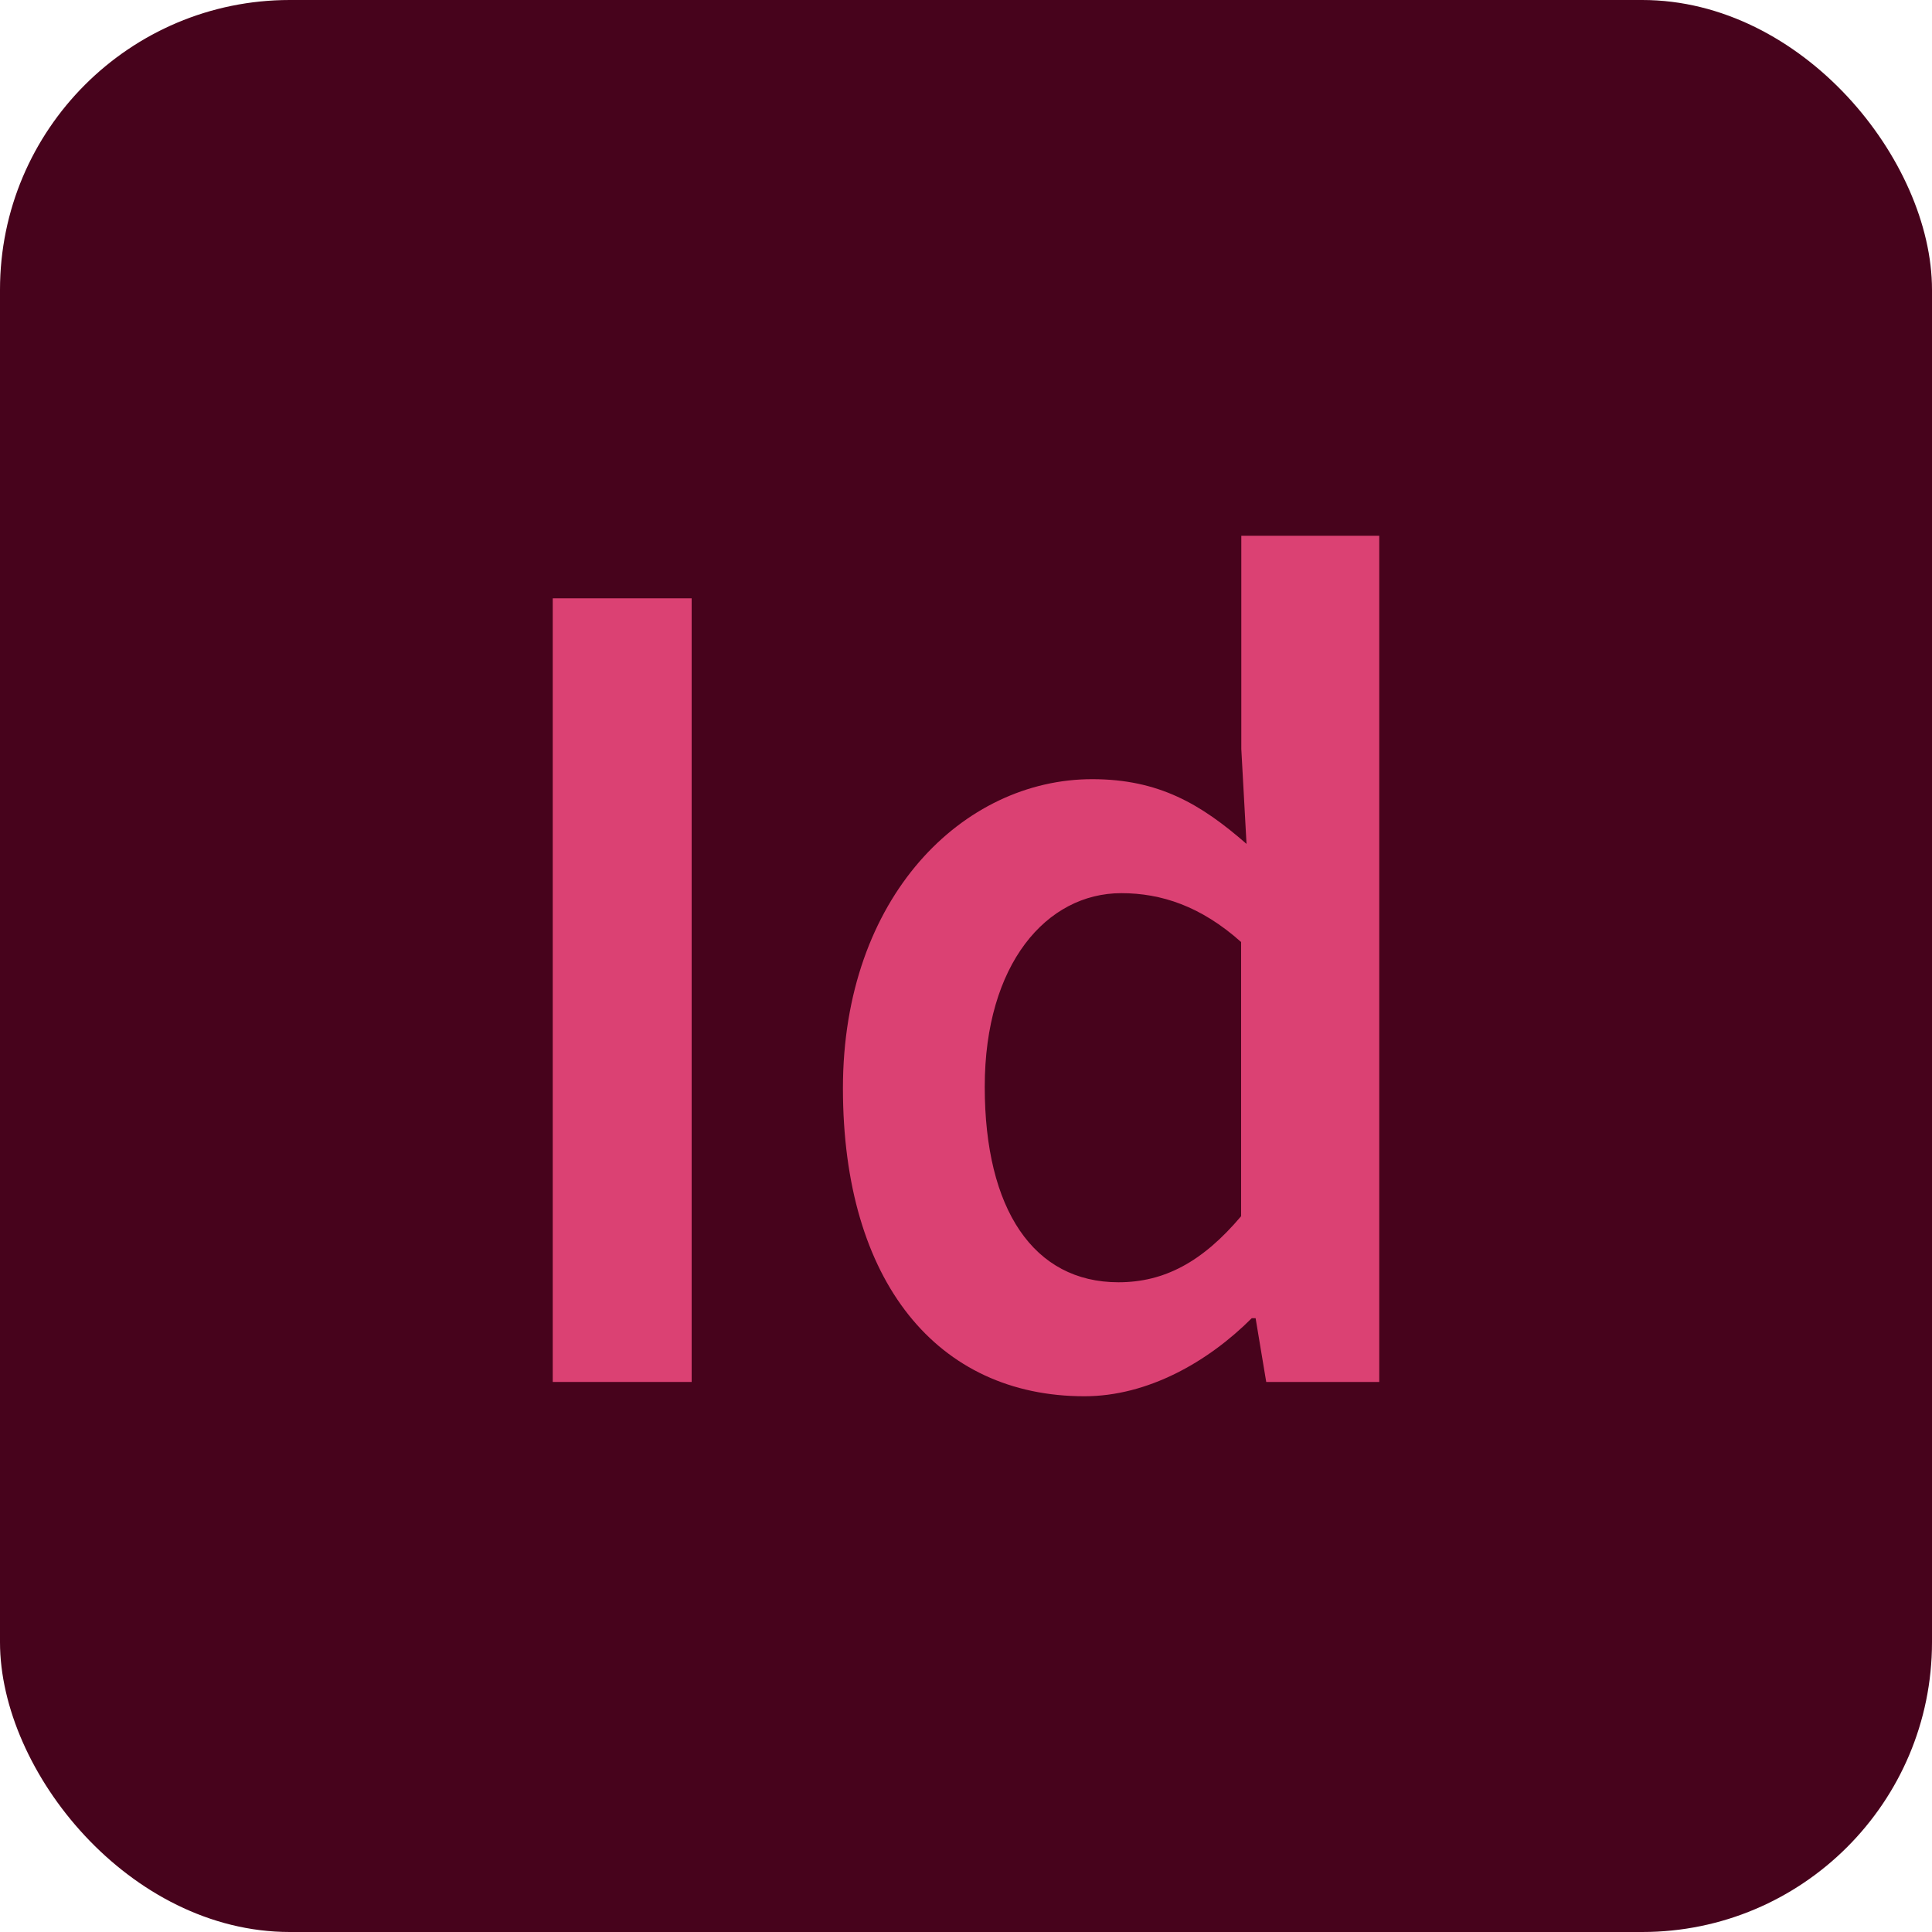
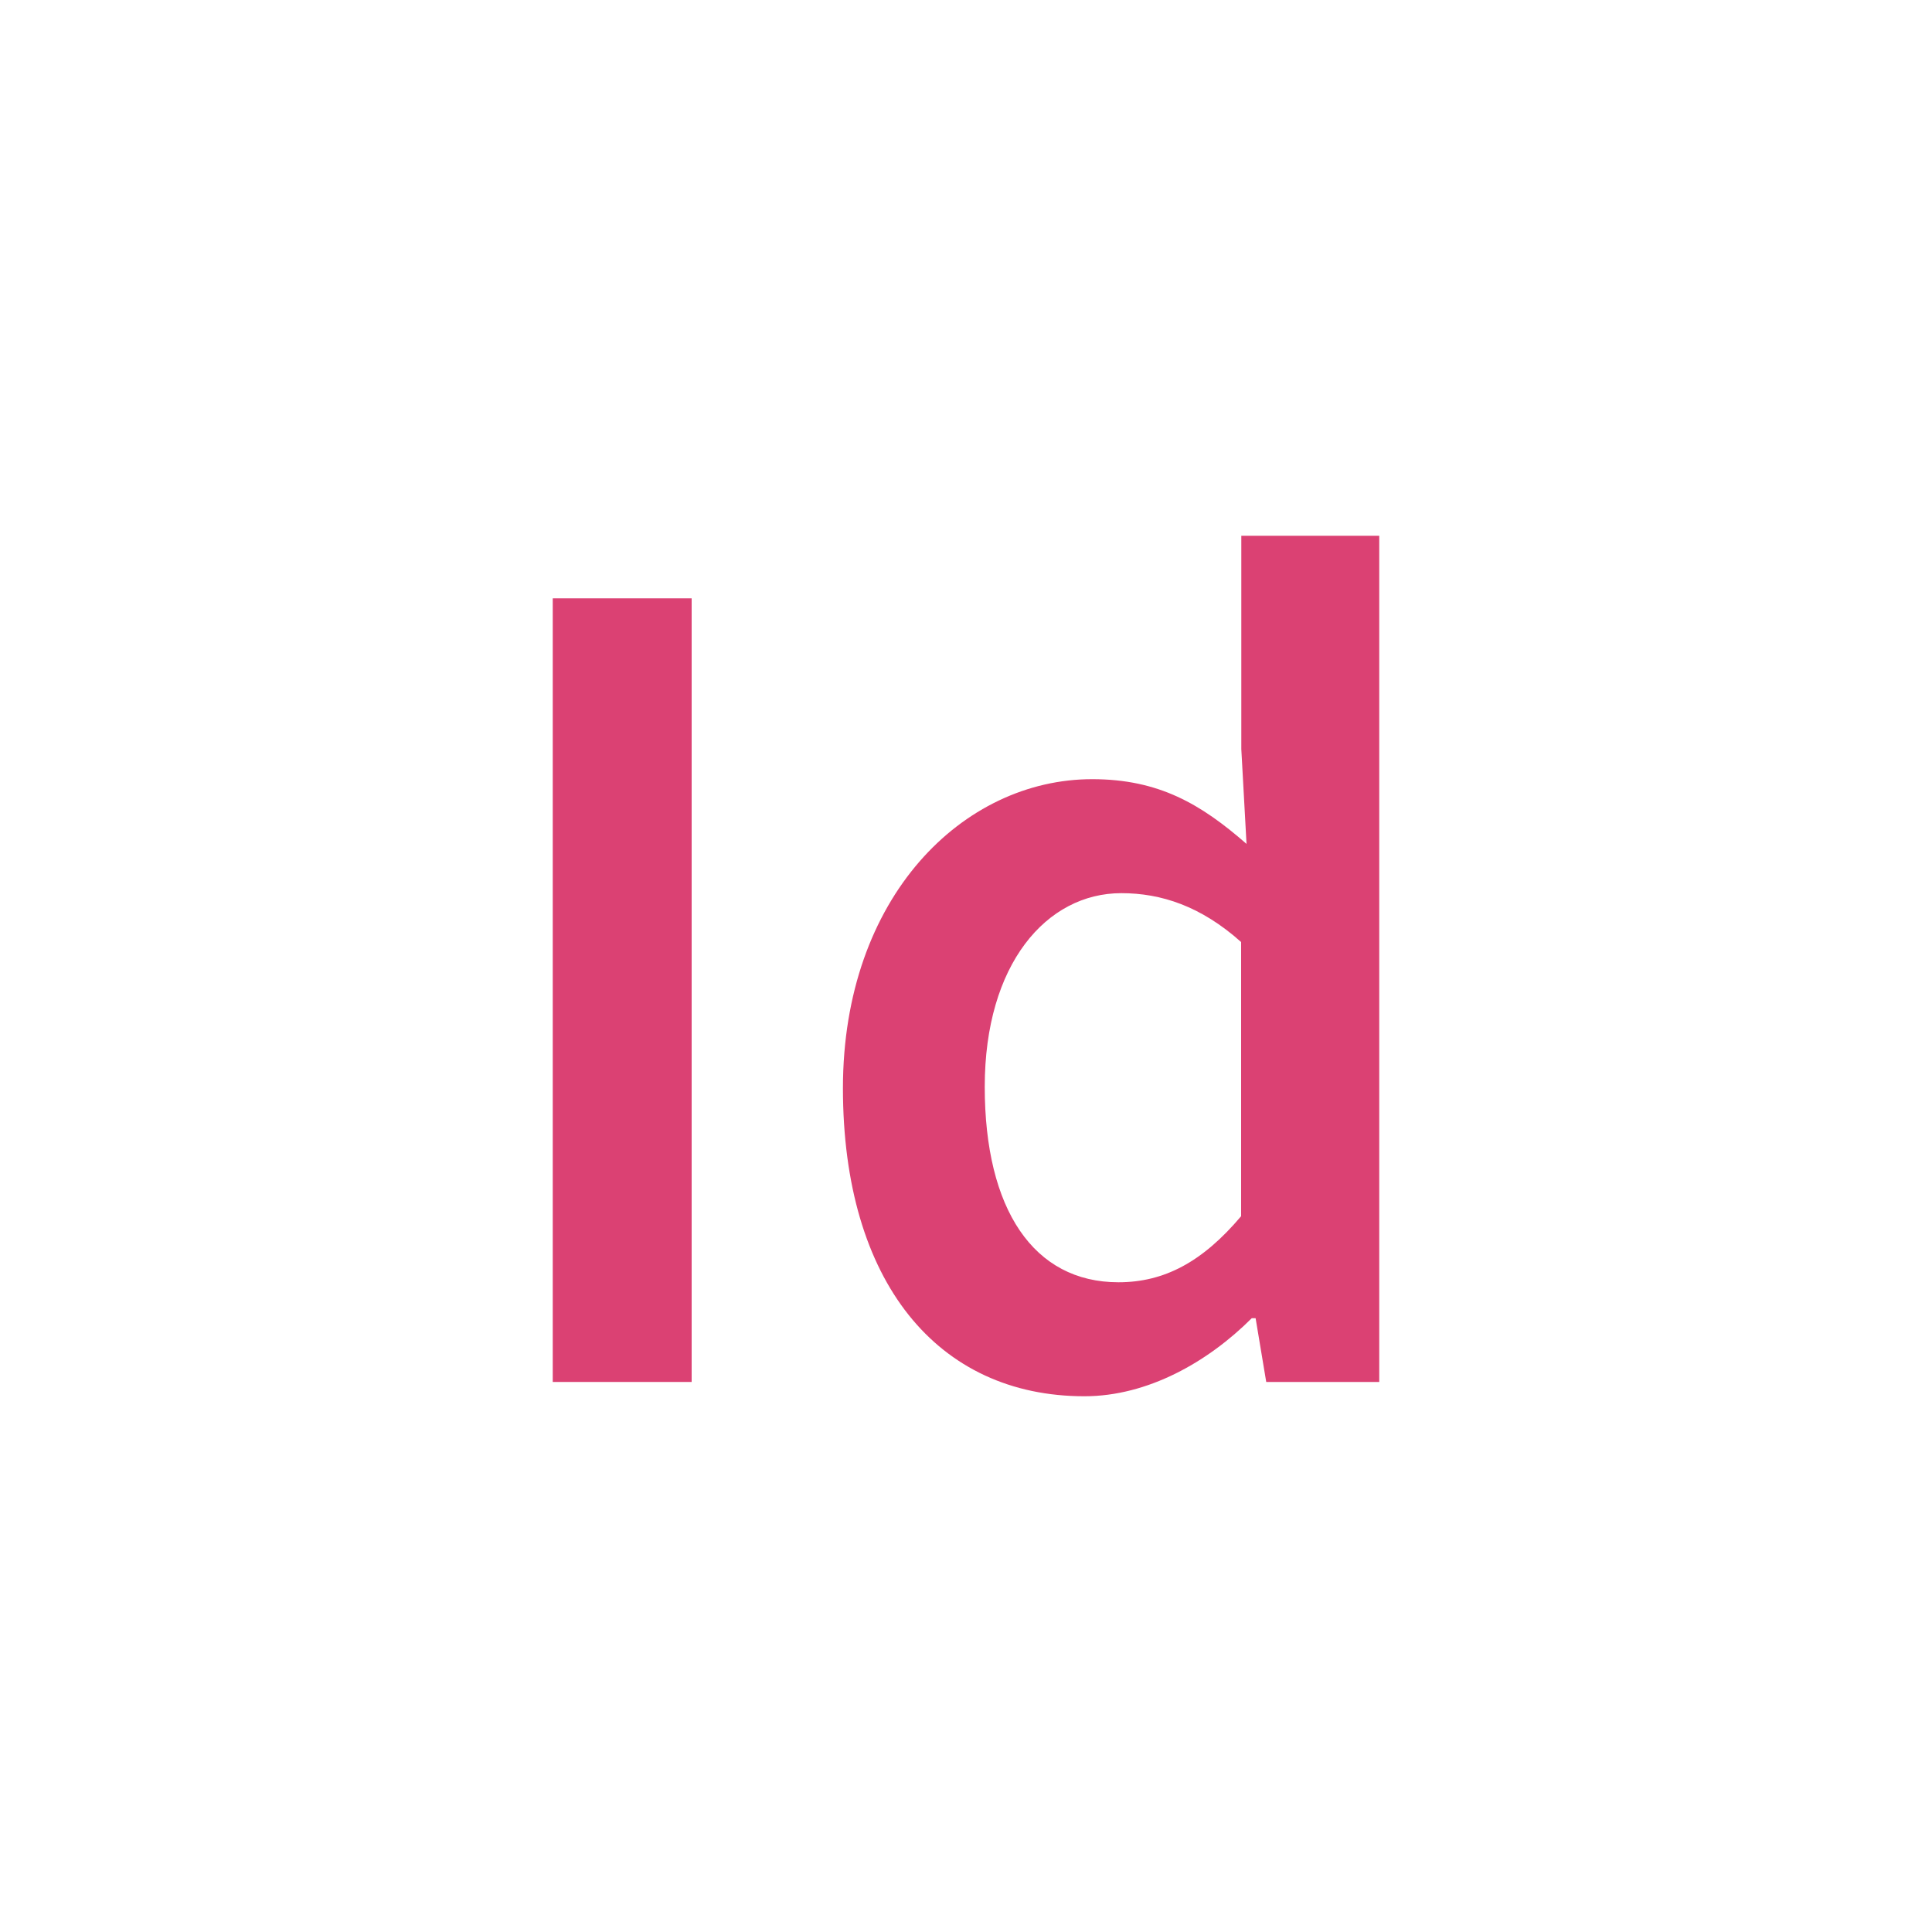
<svg xmlns="http://www.w3.org/2000/svg" id="Layer_1" version="1.1" viewBox="0 0 100 100">
  <defs>
    <style>
      .st0 {
        fill: #db4173;
      }

      .st1 {
        fill: #47031c;
      }
    </style>
  </defs>
-   <rect class="st1" x="0" y="0" width="100" height="100" rx="15" ry="15" />
  <g>
    <path class="st0" d="M28.61,30.97h7.19v40.56h-7.19V30.97Z" />
    <path class="st0" d="M43.63,56.33c0-9.92,6.23-16,12.9-16,3.45,0,5.63,1.29,7.99,3.35l-.27-4.91v-11.04h7.14v43.8h-5.85l-.55-3.3h-.2c-2.26,2.26-5.38,4.04-8.66,4.04-7.59,0-12.5-5.9-12.5-15.95ZM64.24,62.95v-14.19c-2.08-1.86-4.14-2.53-6.2-2.53-3.87,0-7.07,3.67-7.07,10.02s2.53,10.12,6.92,10.12c2.36,0,4.34-1.04,6.35-3.42Z" />
  </g>
</svg>